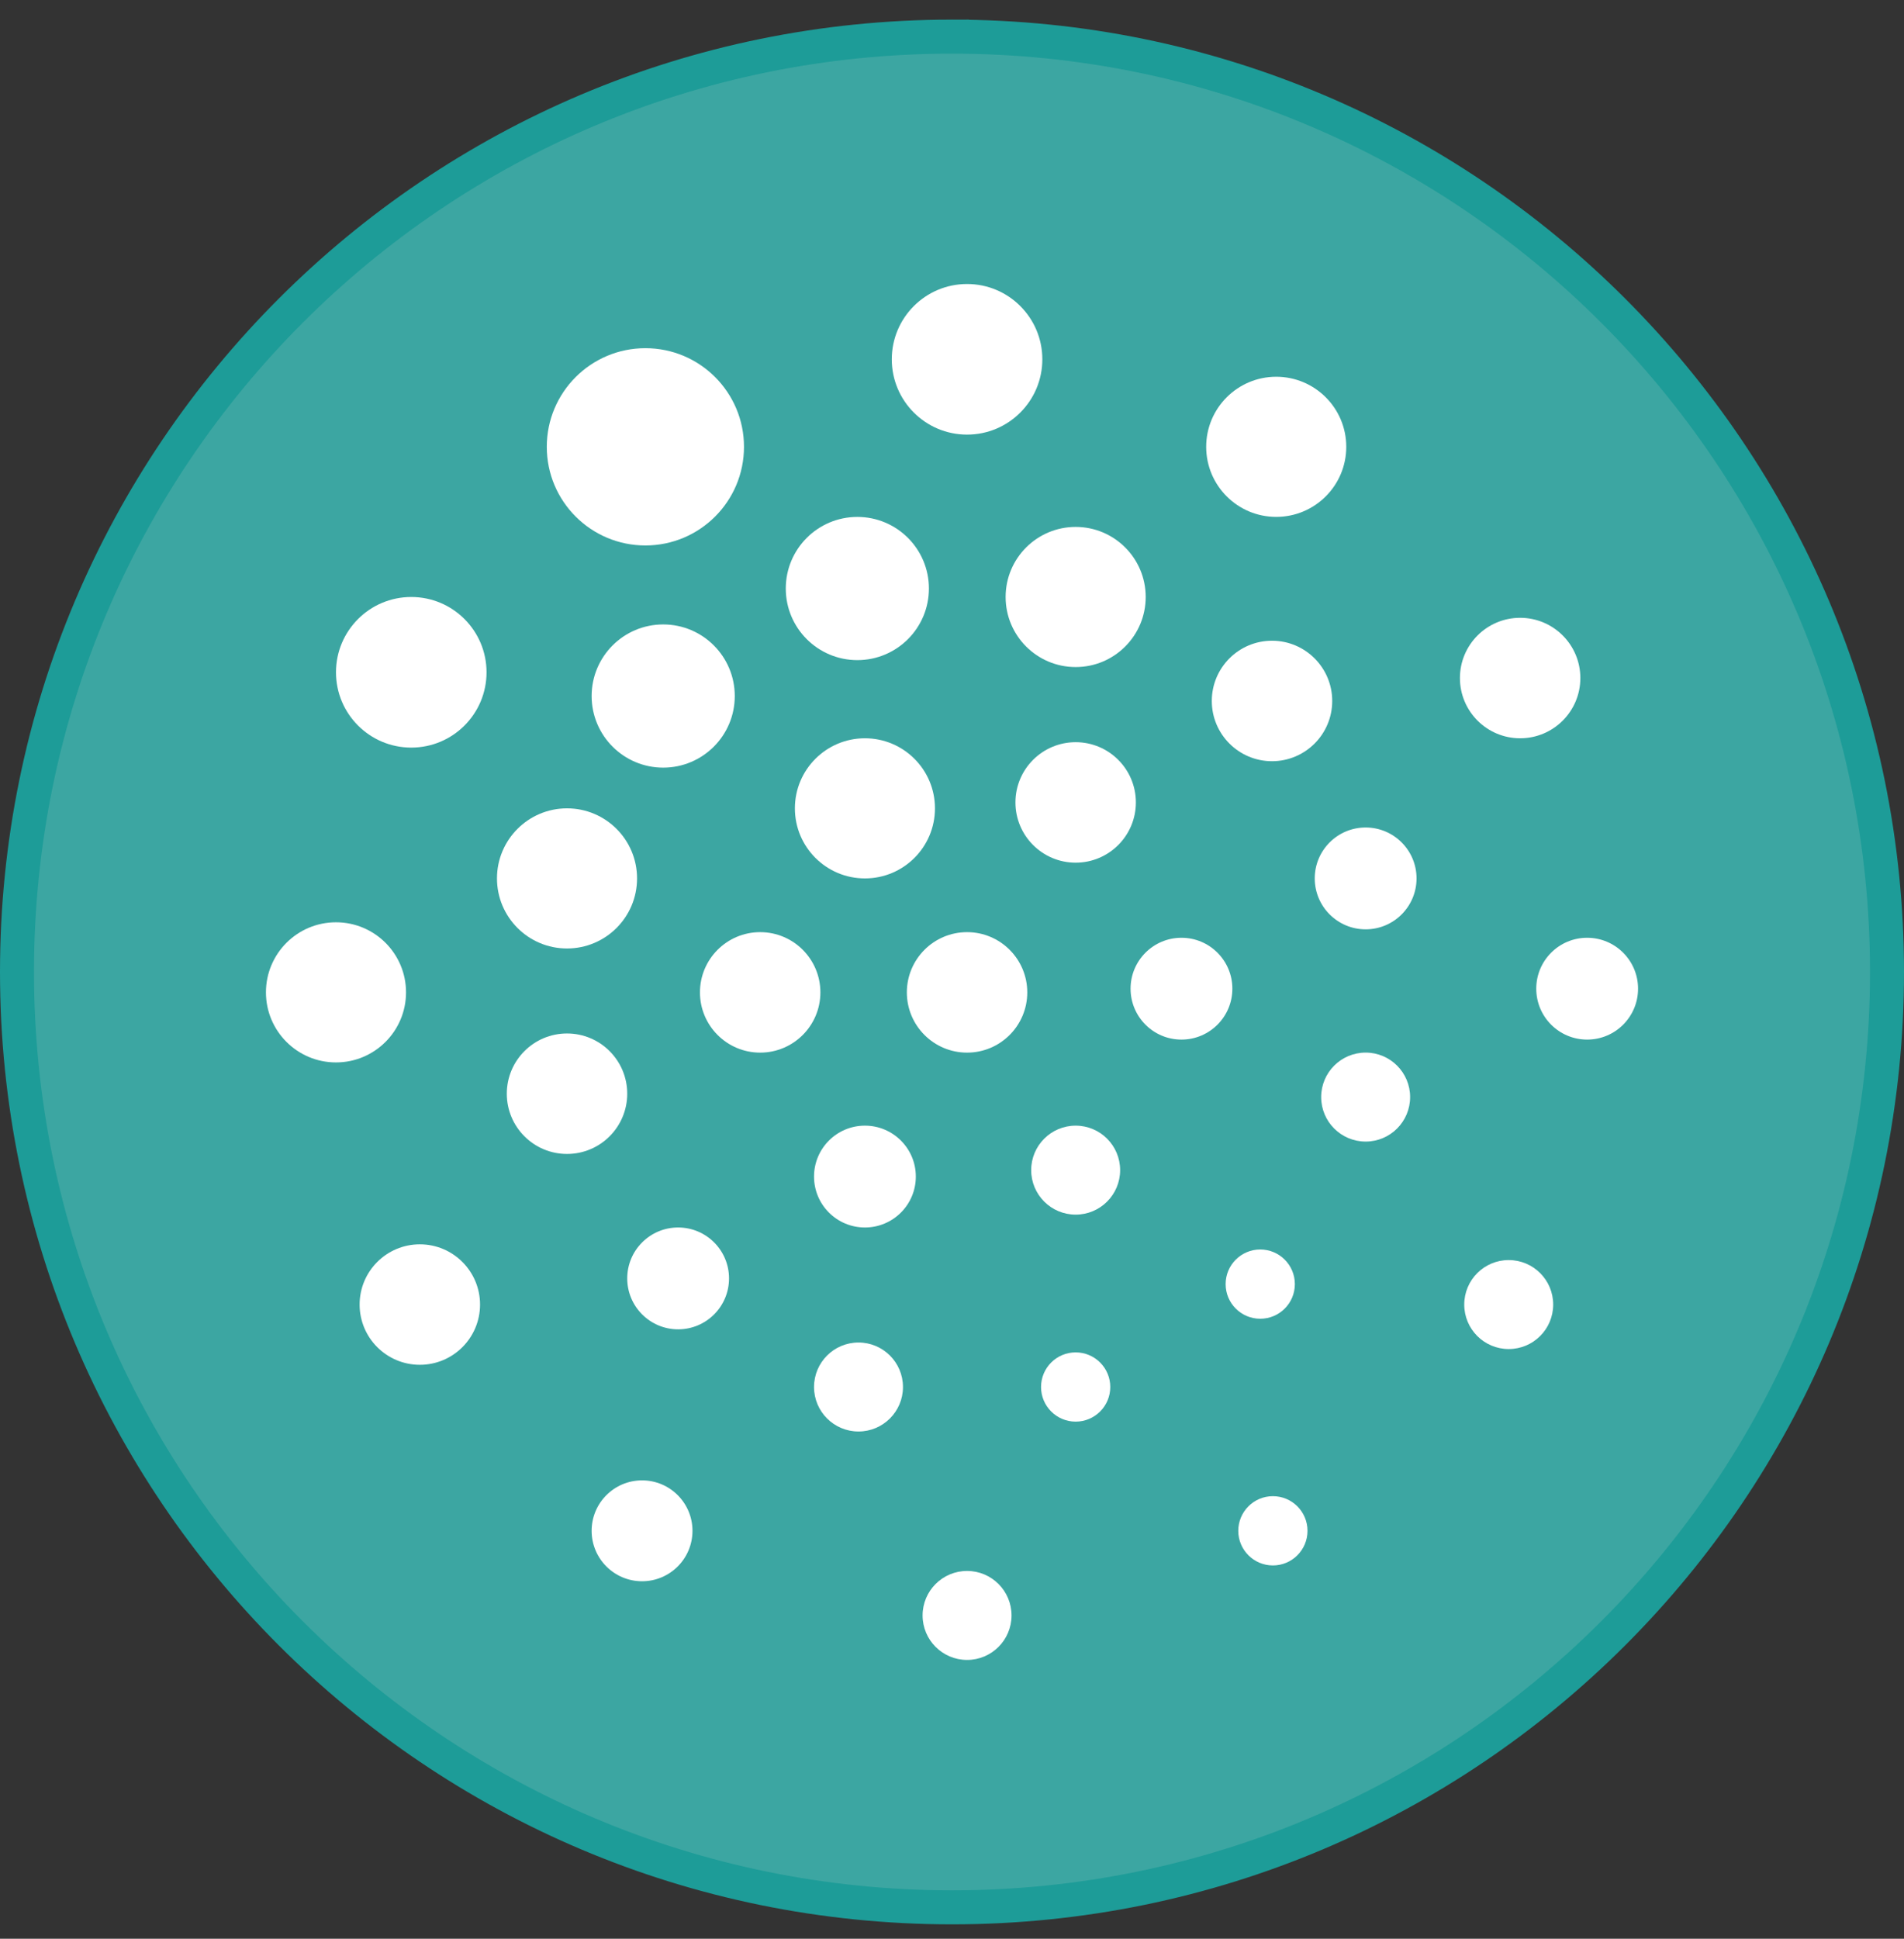
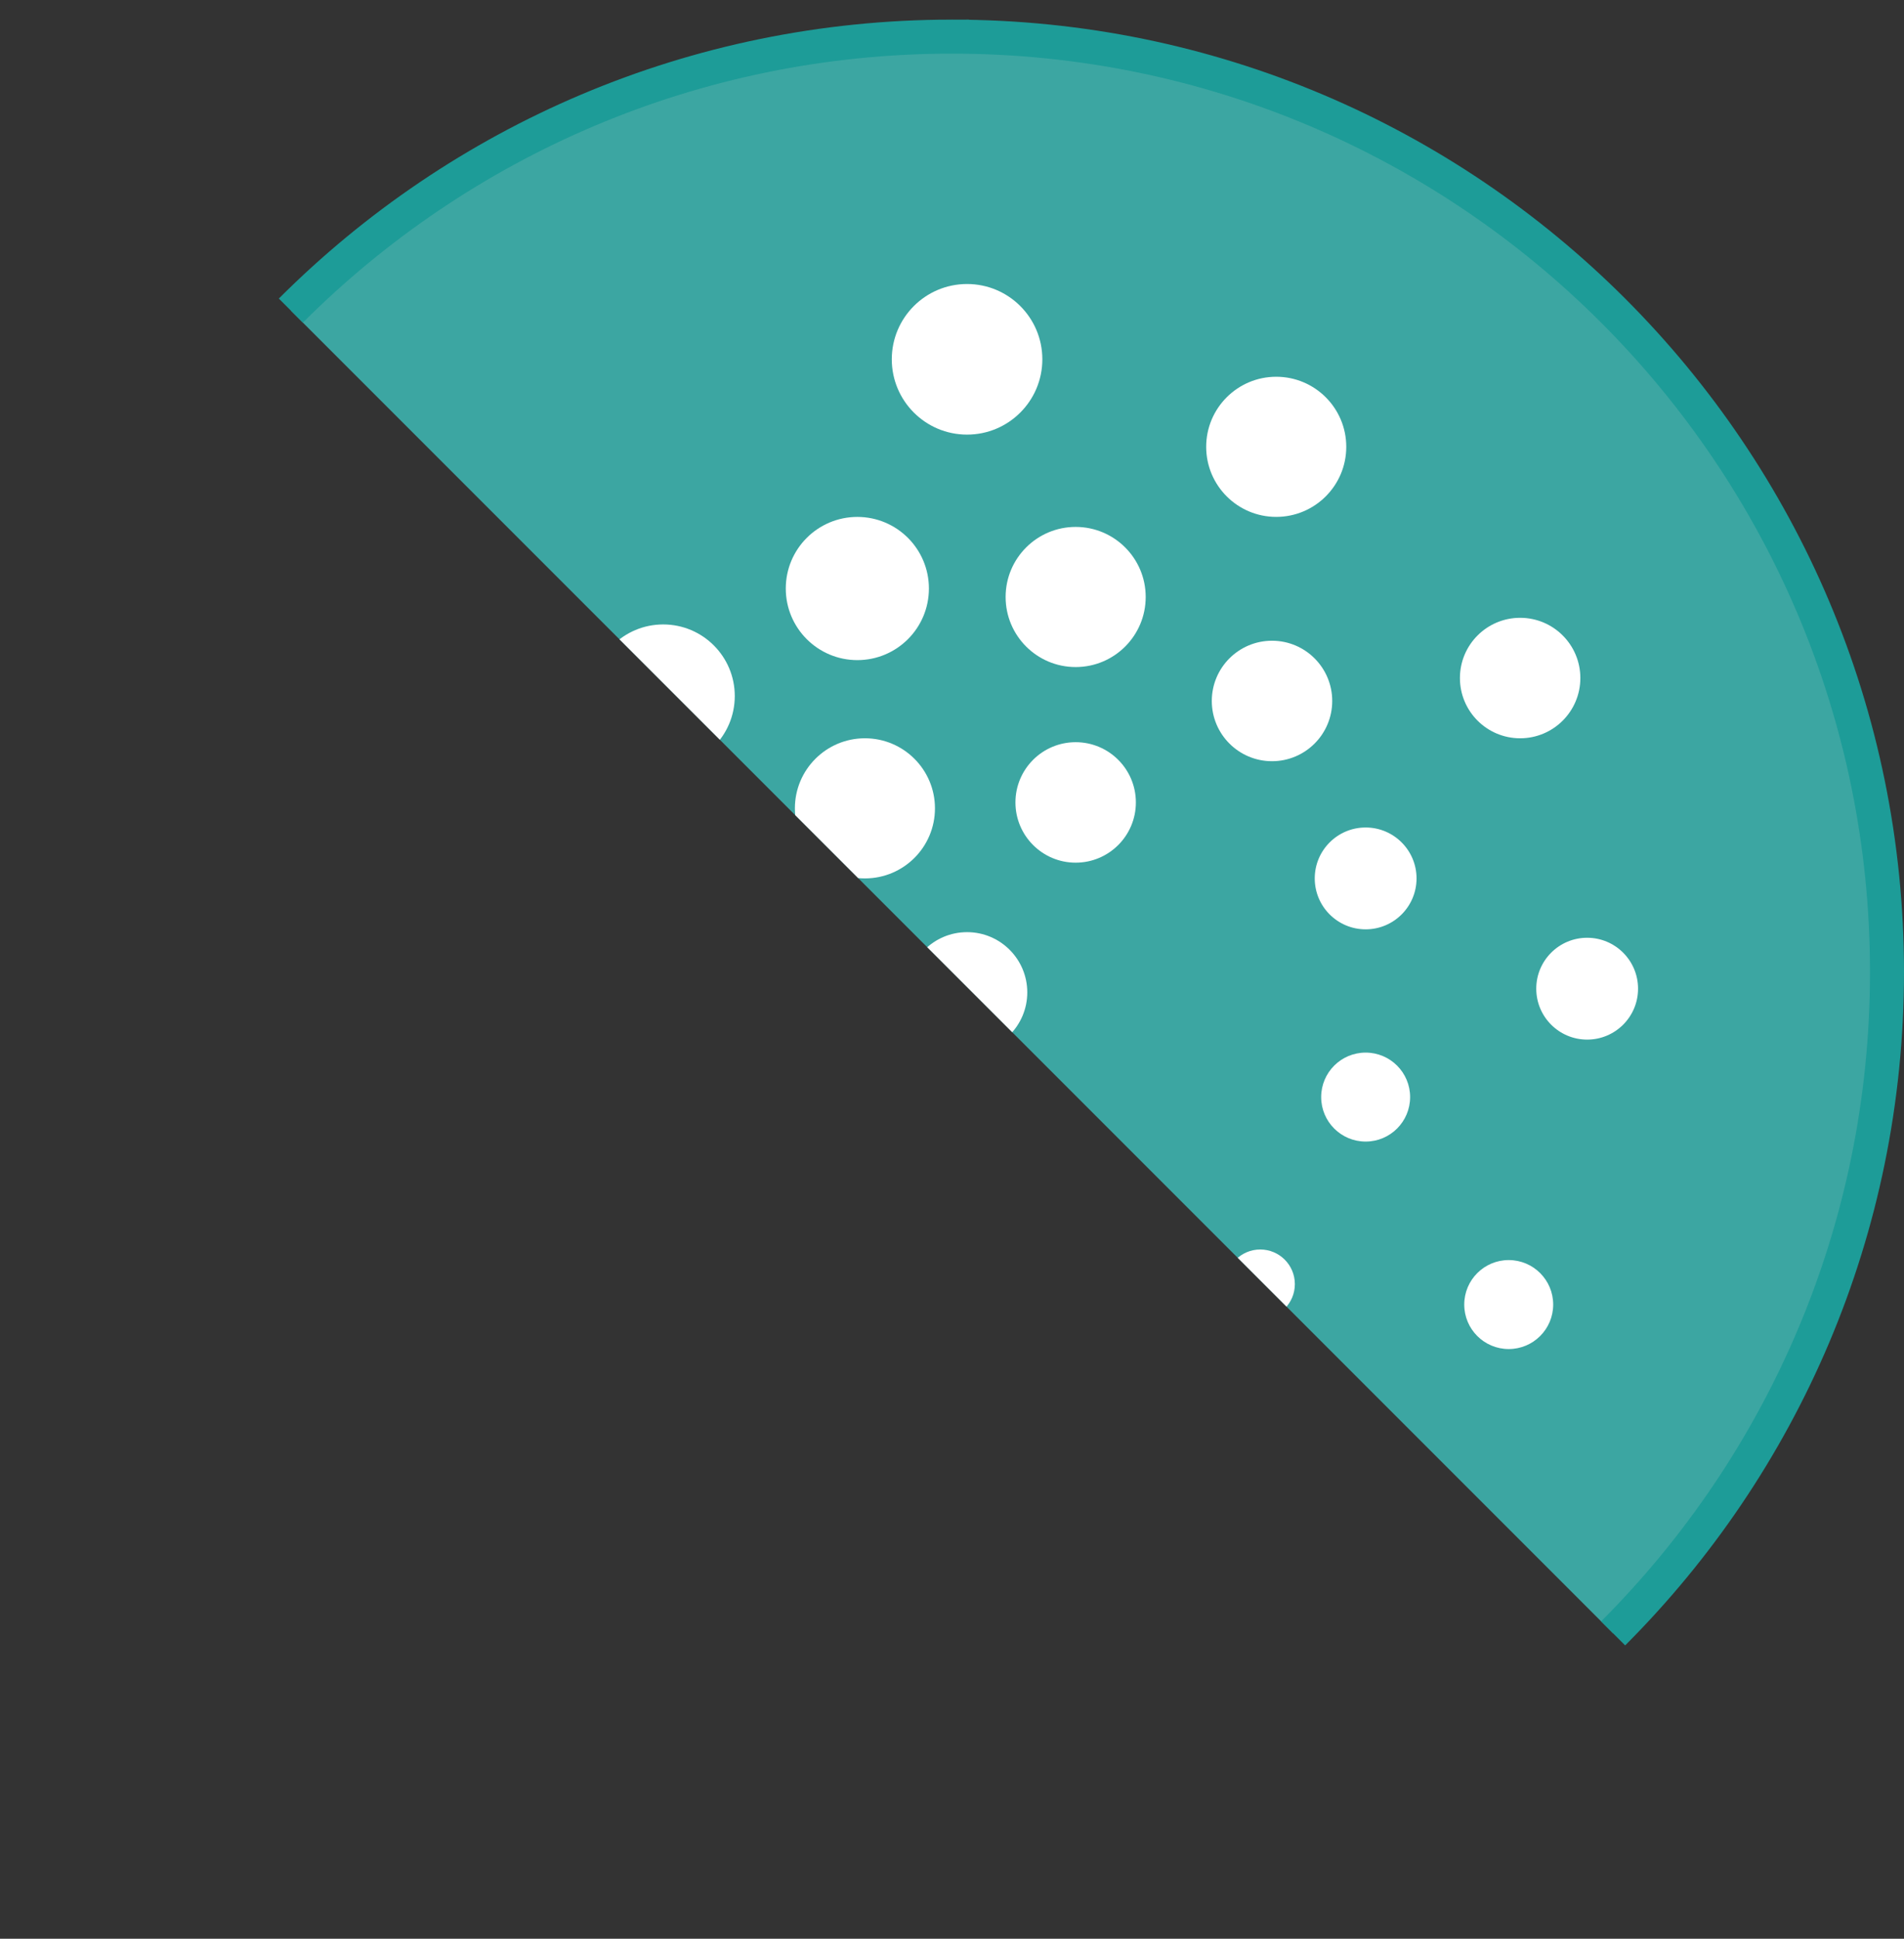
<svg xmlns="http://www.w3.org/2000/svg" width="56" height="57" fill="none" viewBox="0 0 56 57">
  <rect x="0" y="0" width="56" height="57" fill="#333333" stroke="none" />
  <g clip-path="url(#a)">
    <path fill="#3ca6a2" stroke="#1d9c98" d="M28 1.077c15.188 0 27.5 12.312 27.5 27.5 0 15.187-12.312 27.5-27.5 27.5S.5 43.765.5 28.577s12.312-27.5 27.5-27.5Z" />
-     <circle cx="18.982" cy="13.137" r="2.9" fill="#fff" />
    <circle cx="28.443" cy="10.564" r="2.214" fill="#fff" />
    <circle cx="12.096" cy="19.766" r="2.214" fill="#fff" />
    <circle cx="37.536" cy="13.137" r="2.06" fill="#fff" />
    <circle cx="31.637" cy="17.552" r="2.06" fill="#fff" />
    <circle cx="25.439" cy="23.766" r="2.06" fill="#fff" />
    <circle cx="16.677" cy="25.826" r="2.06" fill="#fff" />
    <circle cx="9.882" cy="29.176" r="2.06" fill="#fff" />
    <circle cx="12.348" cy="38.355" r="1.771" fill="#fff" />
    <circle cx="16.677" cy="32.156" r="1.771" fill="#fff" />
    <circle cx="19.945" cy="37.586" r="1.497" fill="#fff" />
    <circle cx="25.439" cy="34.592" r="1.497" fill="#fff" />
    <circle cx="31.637" cy="34.403" r="1.308" fill="#fff" />
    <circle cx="25.25" cy="40.779" r="1.308" fill="#fff" />
    <circle cx="28.443" cy="47.495" r="1.308" fill="#fff" />
    <circle cx="44.374" cy="38.355" r="1.308" fill="#fff" />
    <circle cx="37.066" cy="37.754" r="1.018" fill="#fff" />
    <circle cx="31.637" cy="40.779" r="1.018" fill="#fff" />
    <circle cx="37.438" cy="45.007" r="1.018" fill="#fff" />
    <circle cx="40.166" cy="32.255" r="1.308" fill="#fff" />
-     <circle cx="18.884" cy="45.007" r="1.483" fill="#fff" />
-     <circle cx="34.749" cy="29.068" r="1.497" fill="#fff" />
    <circle cx="40.166" cy="25.826" r="1.497" fill="#fff" />
    <circle cx="46.681" cy="29.068" r="1.497" fill="#fff" />
    <circle cx="22.358" cy="29.177" r="1.771" fill="#fff" />
    <circle cx="28.443" cy="29.177" r="1.771" fill="#fff" />
    <circle cx="31.637" cy="23.592" r="1.771" fill="#fff" />
    <circle cx="37.412" cy="20.609" r="1.771" fill="#fff" />
    <circle cx="44.71" cy="19.935" r="1.771" fill="#fff" />
    <circle cx="25.216" cy="17.303" r="2.105" fill="#fff" />
    <circle cx="19.506" cy="20.464" r="2.105" fill="#fff" />
  </g>
  <defs>
    <clipPath id="a">
-       <path fill="#fff" d="M0 .577h56v56H0z" />
+       <path fill="#fff" d="M0 .577h56v56z" />
    </clipPath>
  </defs>
</svg>